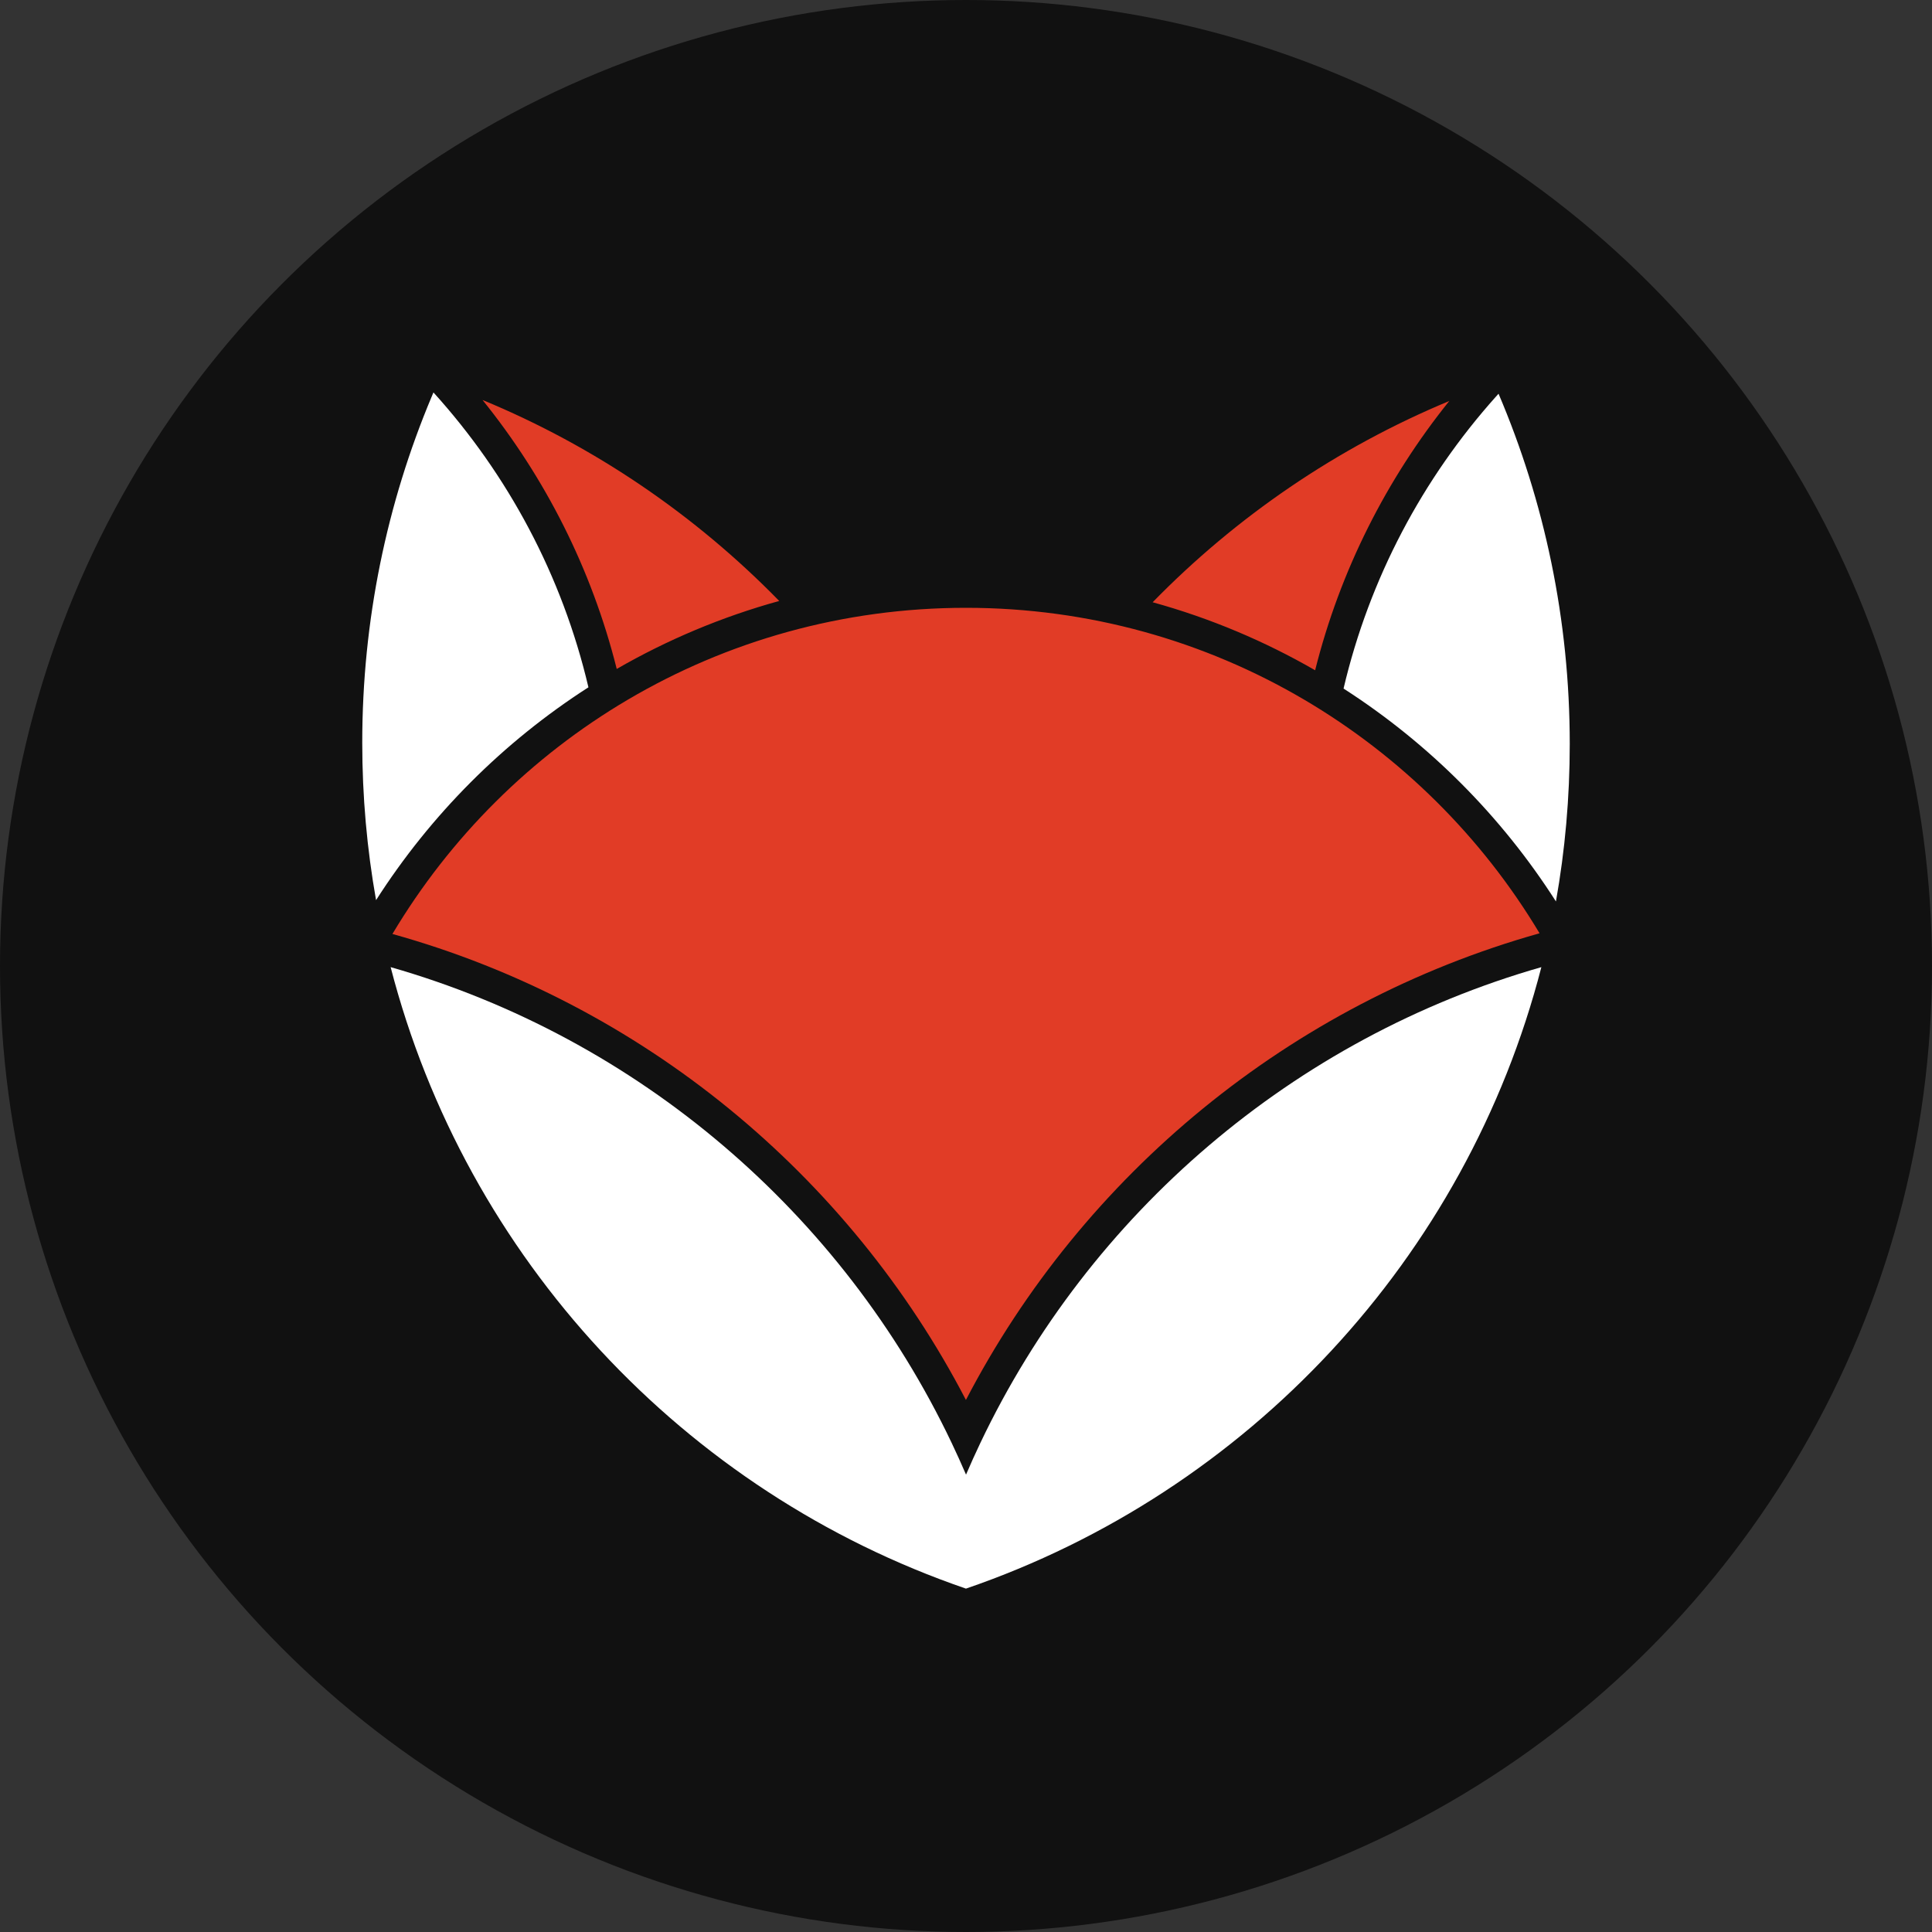
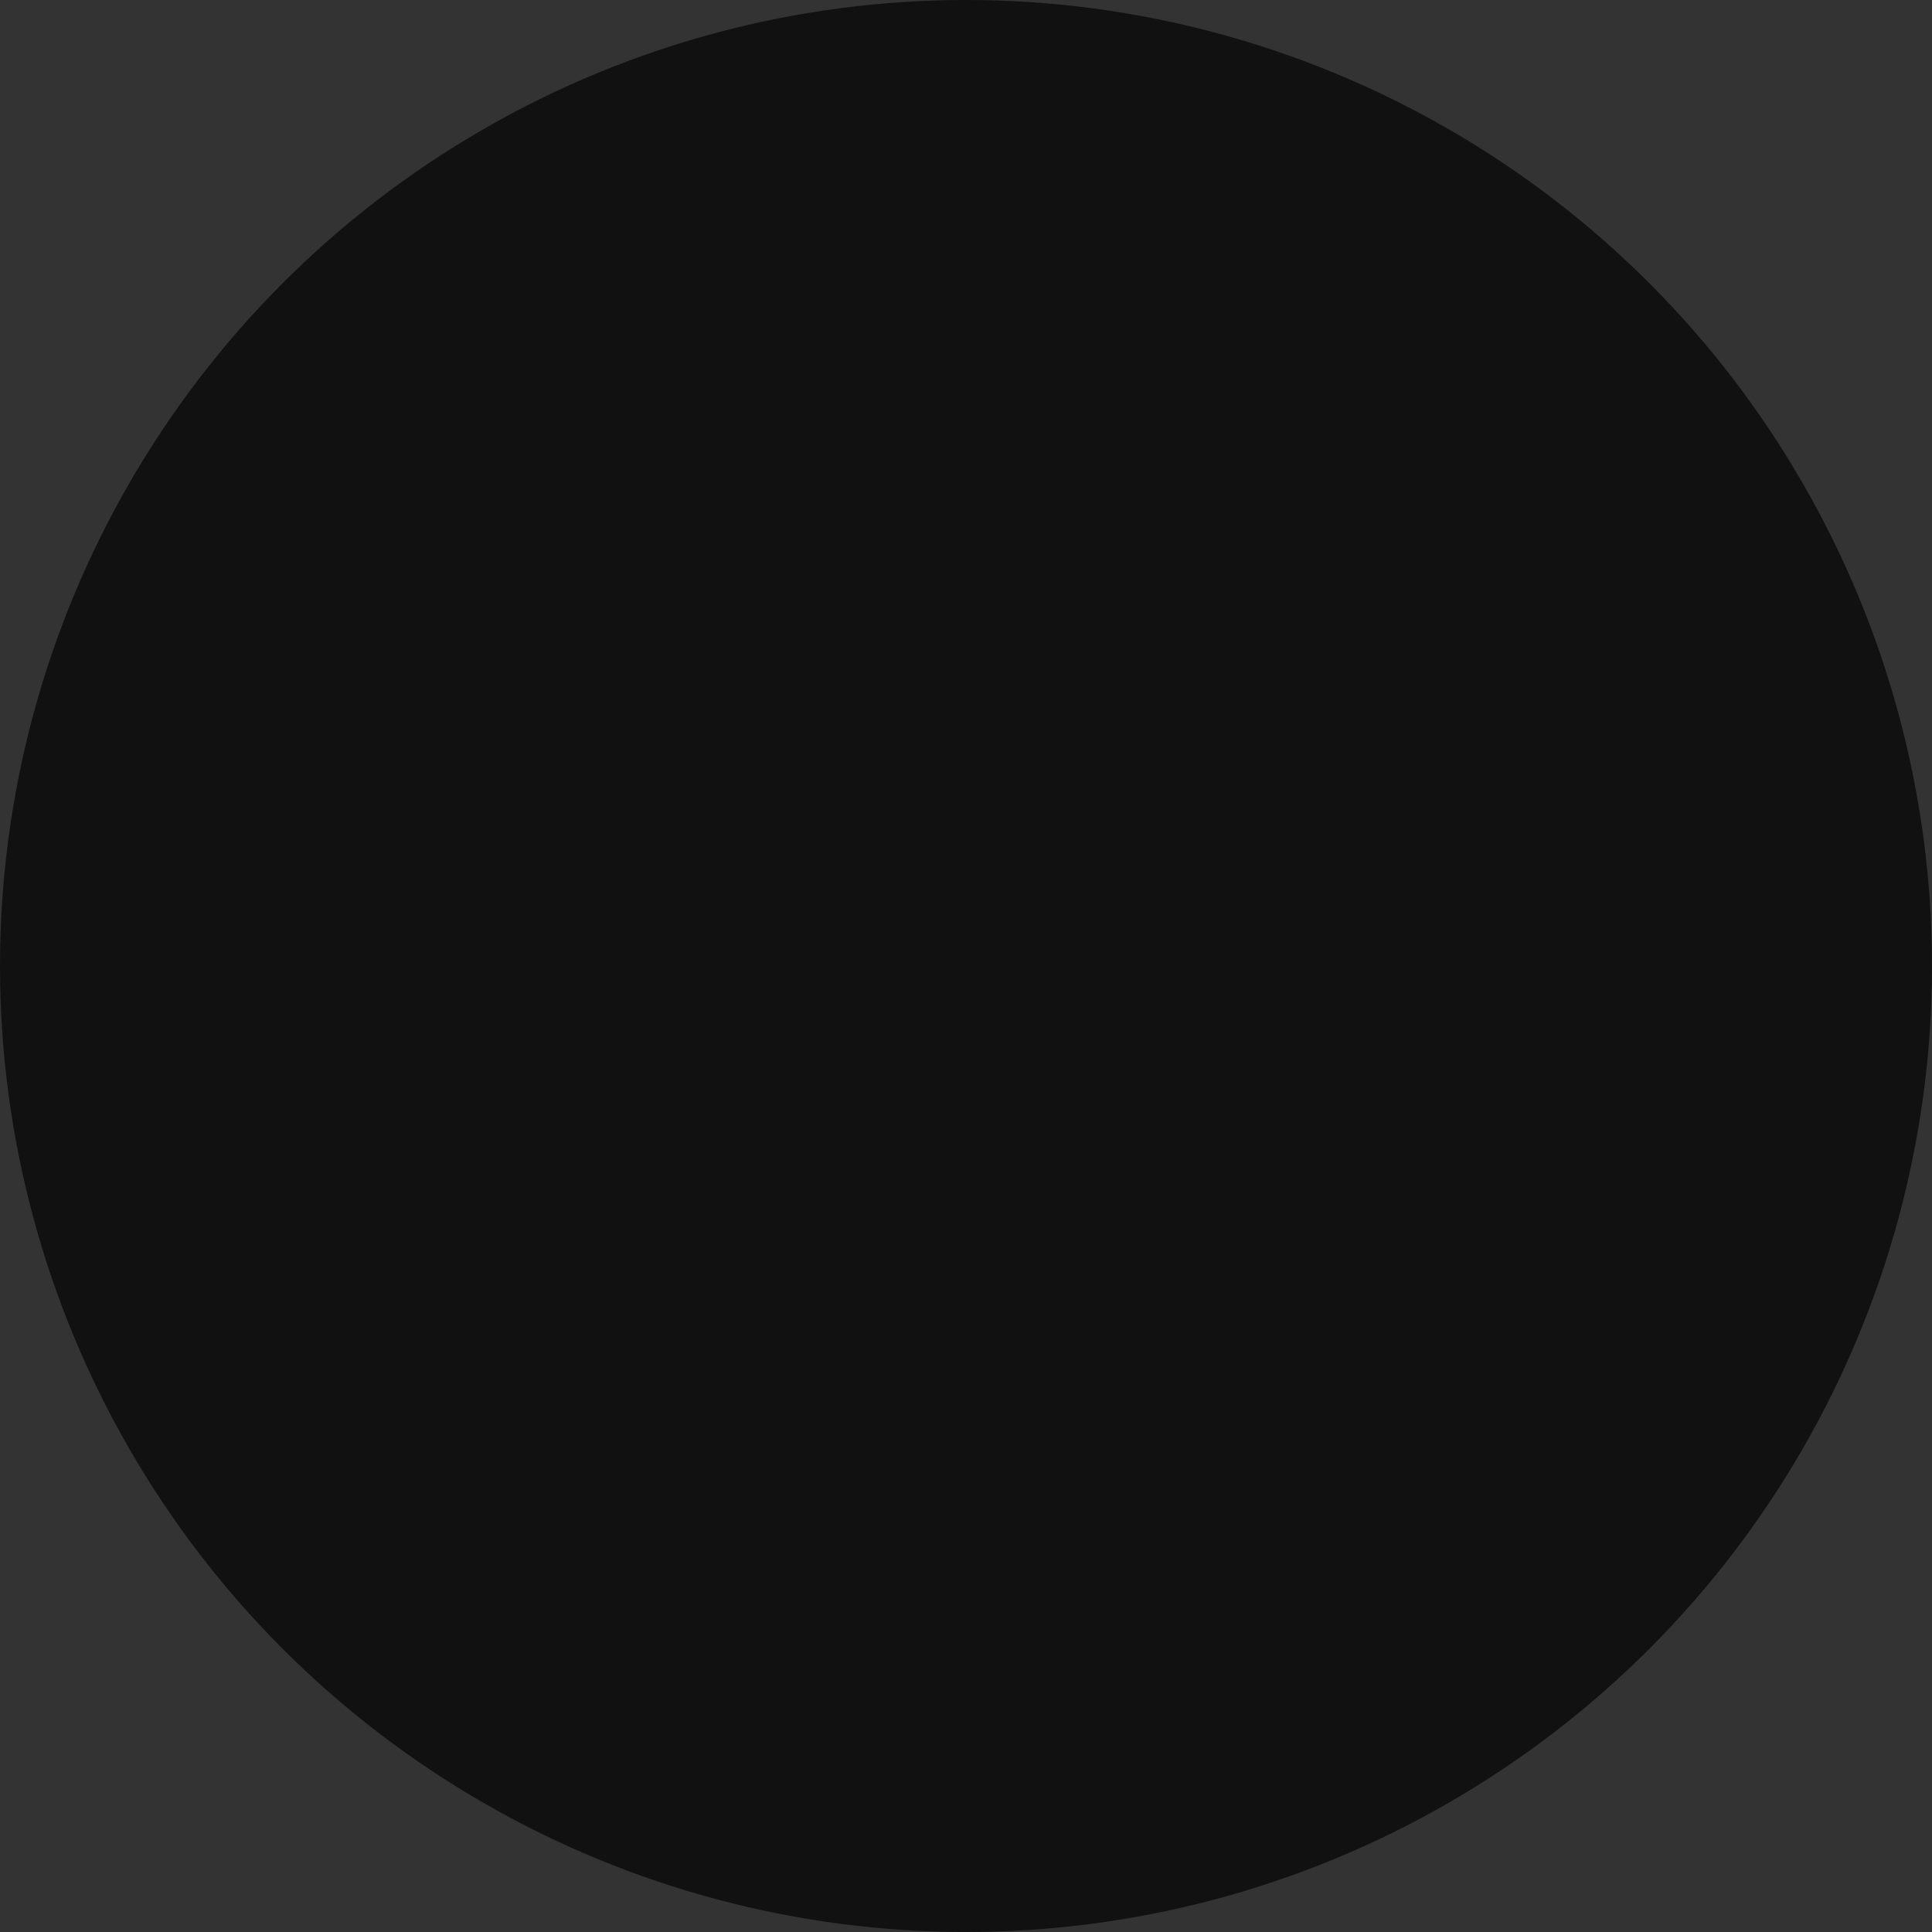
<svg xmlns="http://www.w3.org/2000/svg" width="512px" height="512px" viewBox="0 0 512 512" version="1.1">
  <rect x="0" y="0" width="512" height="512" fill="#333333" stroke="none" />
  <title>HolidayFox/Circle_Bg</title>
  <g id="Symbols" stroke="none" stroke-width="1" fill="none" fill-rule="evenodd">
    <g id="HolidayFox/Circle_Bg">
      <g>
        <circle id="Oval" fill="#111111" cx="256" cy="256" r="256" />
        <g id="HolidayFox/No_Bg" transform="translate(96, 104)">
          <g id="HolidayFox">
-             <path d="M159.984,57.075 C192.667,57.075 223.284,65.933 249.565,81.383 C275.209,96.459 296.726,117.81 312,143.33 C245.882,161.917 191.03,207.283 159.981,267 C128.925,207.267 74.066,161.91 8,143.512 C23.254,117.919 44.743,96.533 70.361,81.435 C96.647,65.944 127.28,57.075 159.984,57.075 Z M288.077,2.265 C271.476,22.923 259.16,47.15 252.523,73.627 C239.133,65.905 224.689,59.808 209.462,55.603 C231.636,32.9 258.327,14.633 288.077,2.265 Z M31.876,2 C61.652,14.305 88.337,32.564 110.504,55.262 C95.275,59.466 80.831,65.563 67.441,73.279 C60.805,46.807 48.49,22.589 31.876,2 Z" id="Shape" fill="#E13C26" />
-             <path d="M7.524,152.3 C73.231,171.102 127.25,217.59 156.177,278.338 C157.51,281.138 158.786,283.961 160.007,286.792 C161.224,283.953 162.499,281.134 163.83,278.338 C192.753,217.587 246.774,171.098 312.476,152.303 C292.63,229.379 234.753,291.374 159.988,317 C85.296,291.385 27.457,229.465 7.524,152.3 Z M301.13,0.342 C313.278,28.85 320,60.227 320,93.174 C320,107.409 318.746,121.35 316.339,134.893 C301.878,112.267 282.644,92.988 260.055,78.476 C266.927,49.231 281.049,22.783 300.419,1.132 L301.13,0.342 Z M18.87,0 C38.606,21.798 52.991,48.536 59.941,78.142 C37.352,92.651 18.119,111.929 3.66,134.548 C1.254,121.006 0,107.066 0,92.832 C0,60.342 6.536,29.38 18.367,1.189 L18.87,0 Z" id="Shape" fill="#FFFFFF" />
-           </g>
+             </g>
        </g>
      </g>
    </g>
  </g>
</svg>